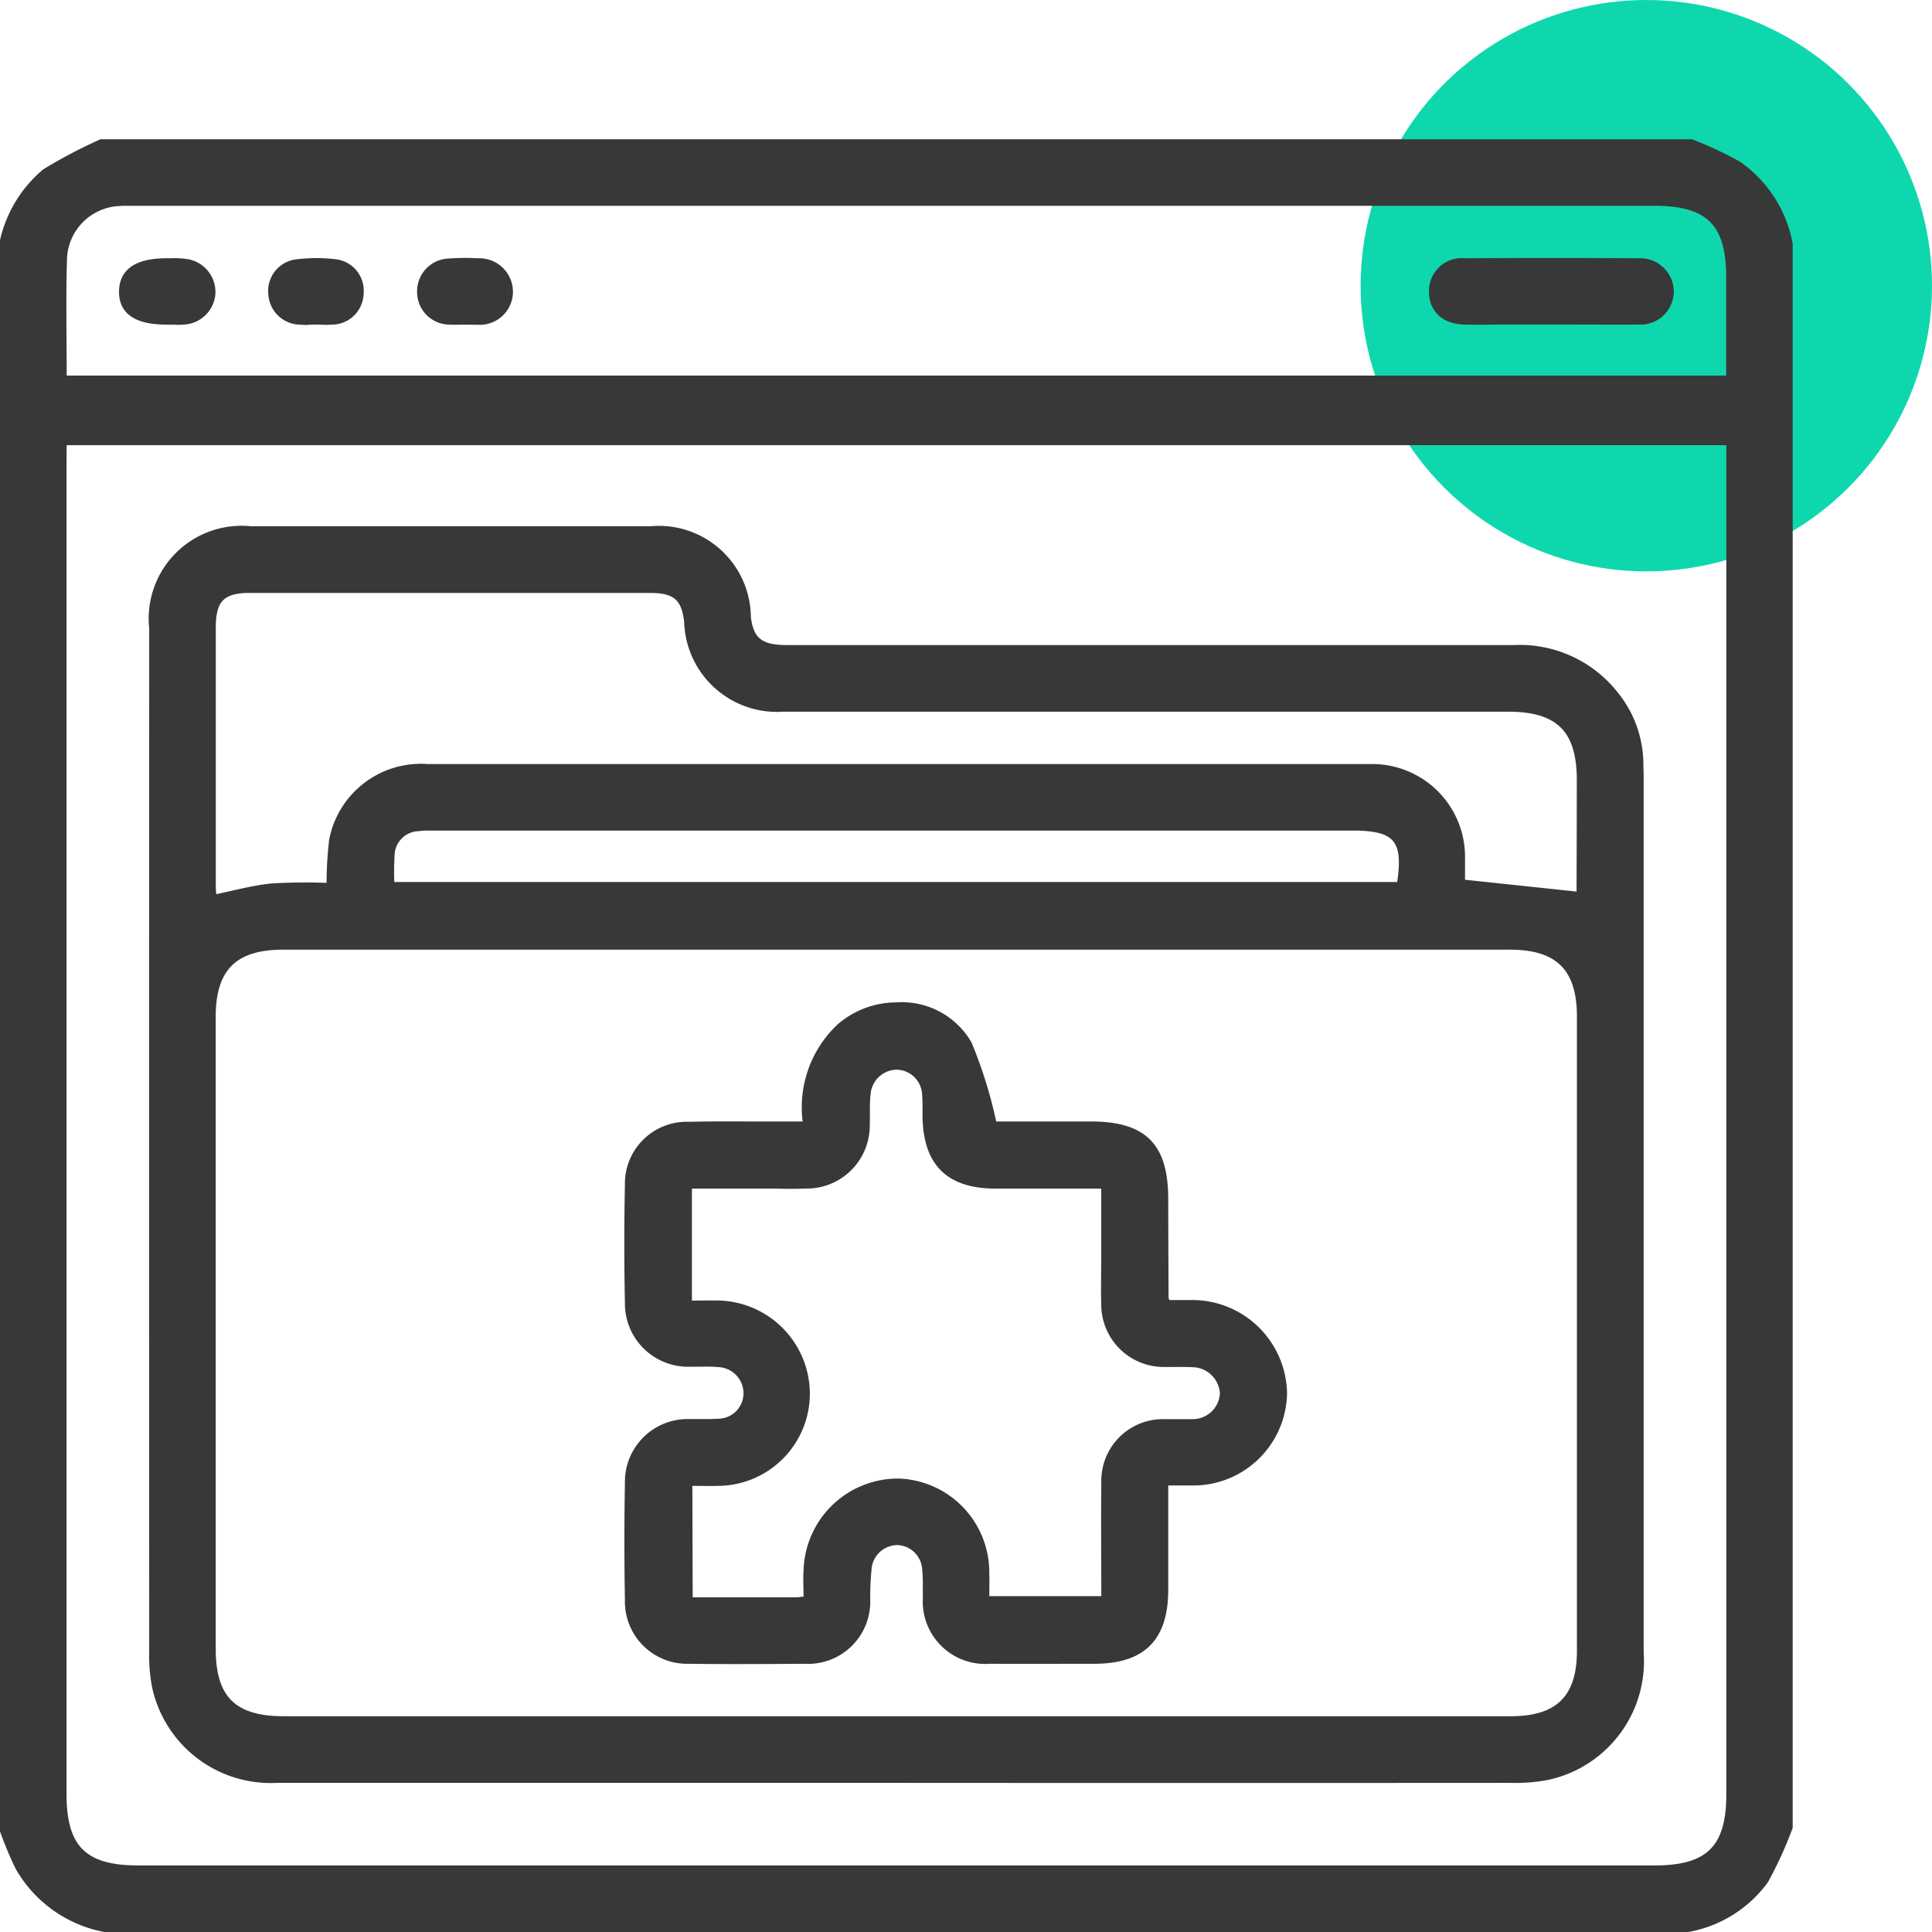
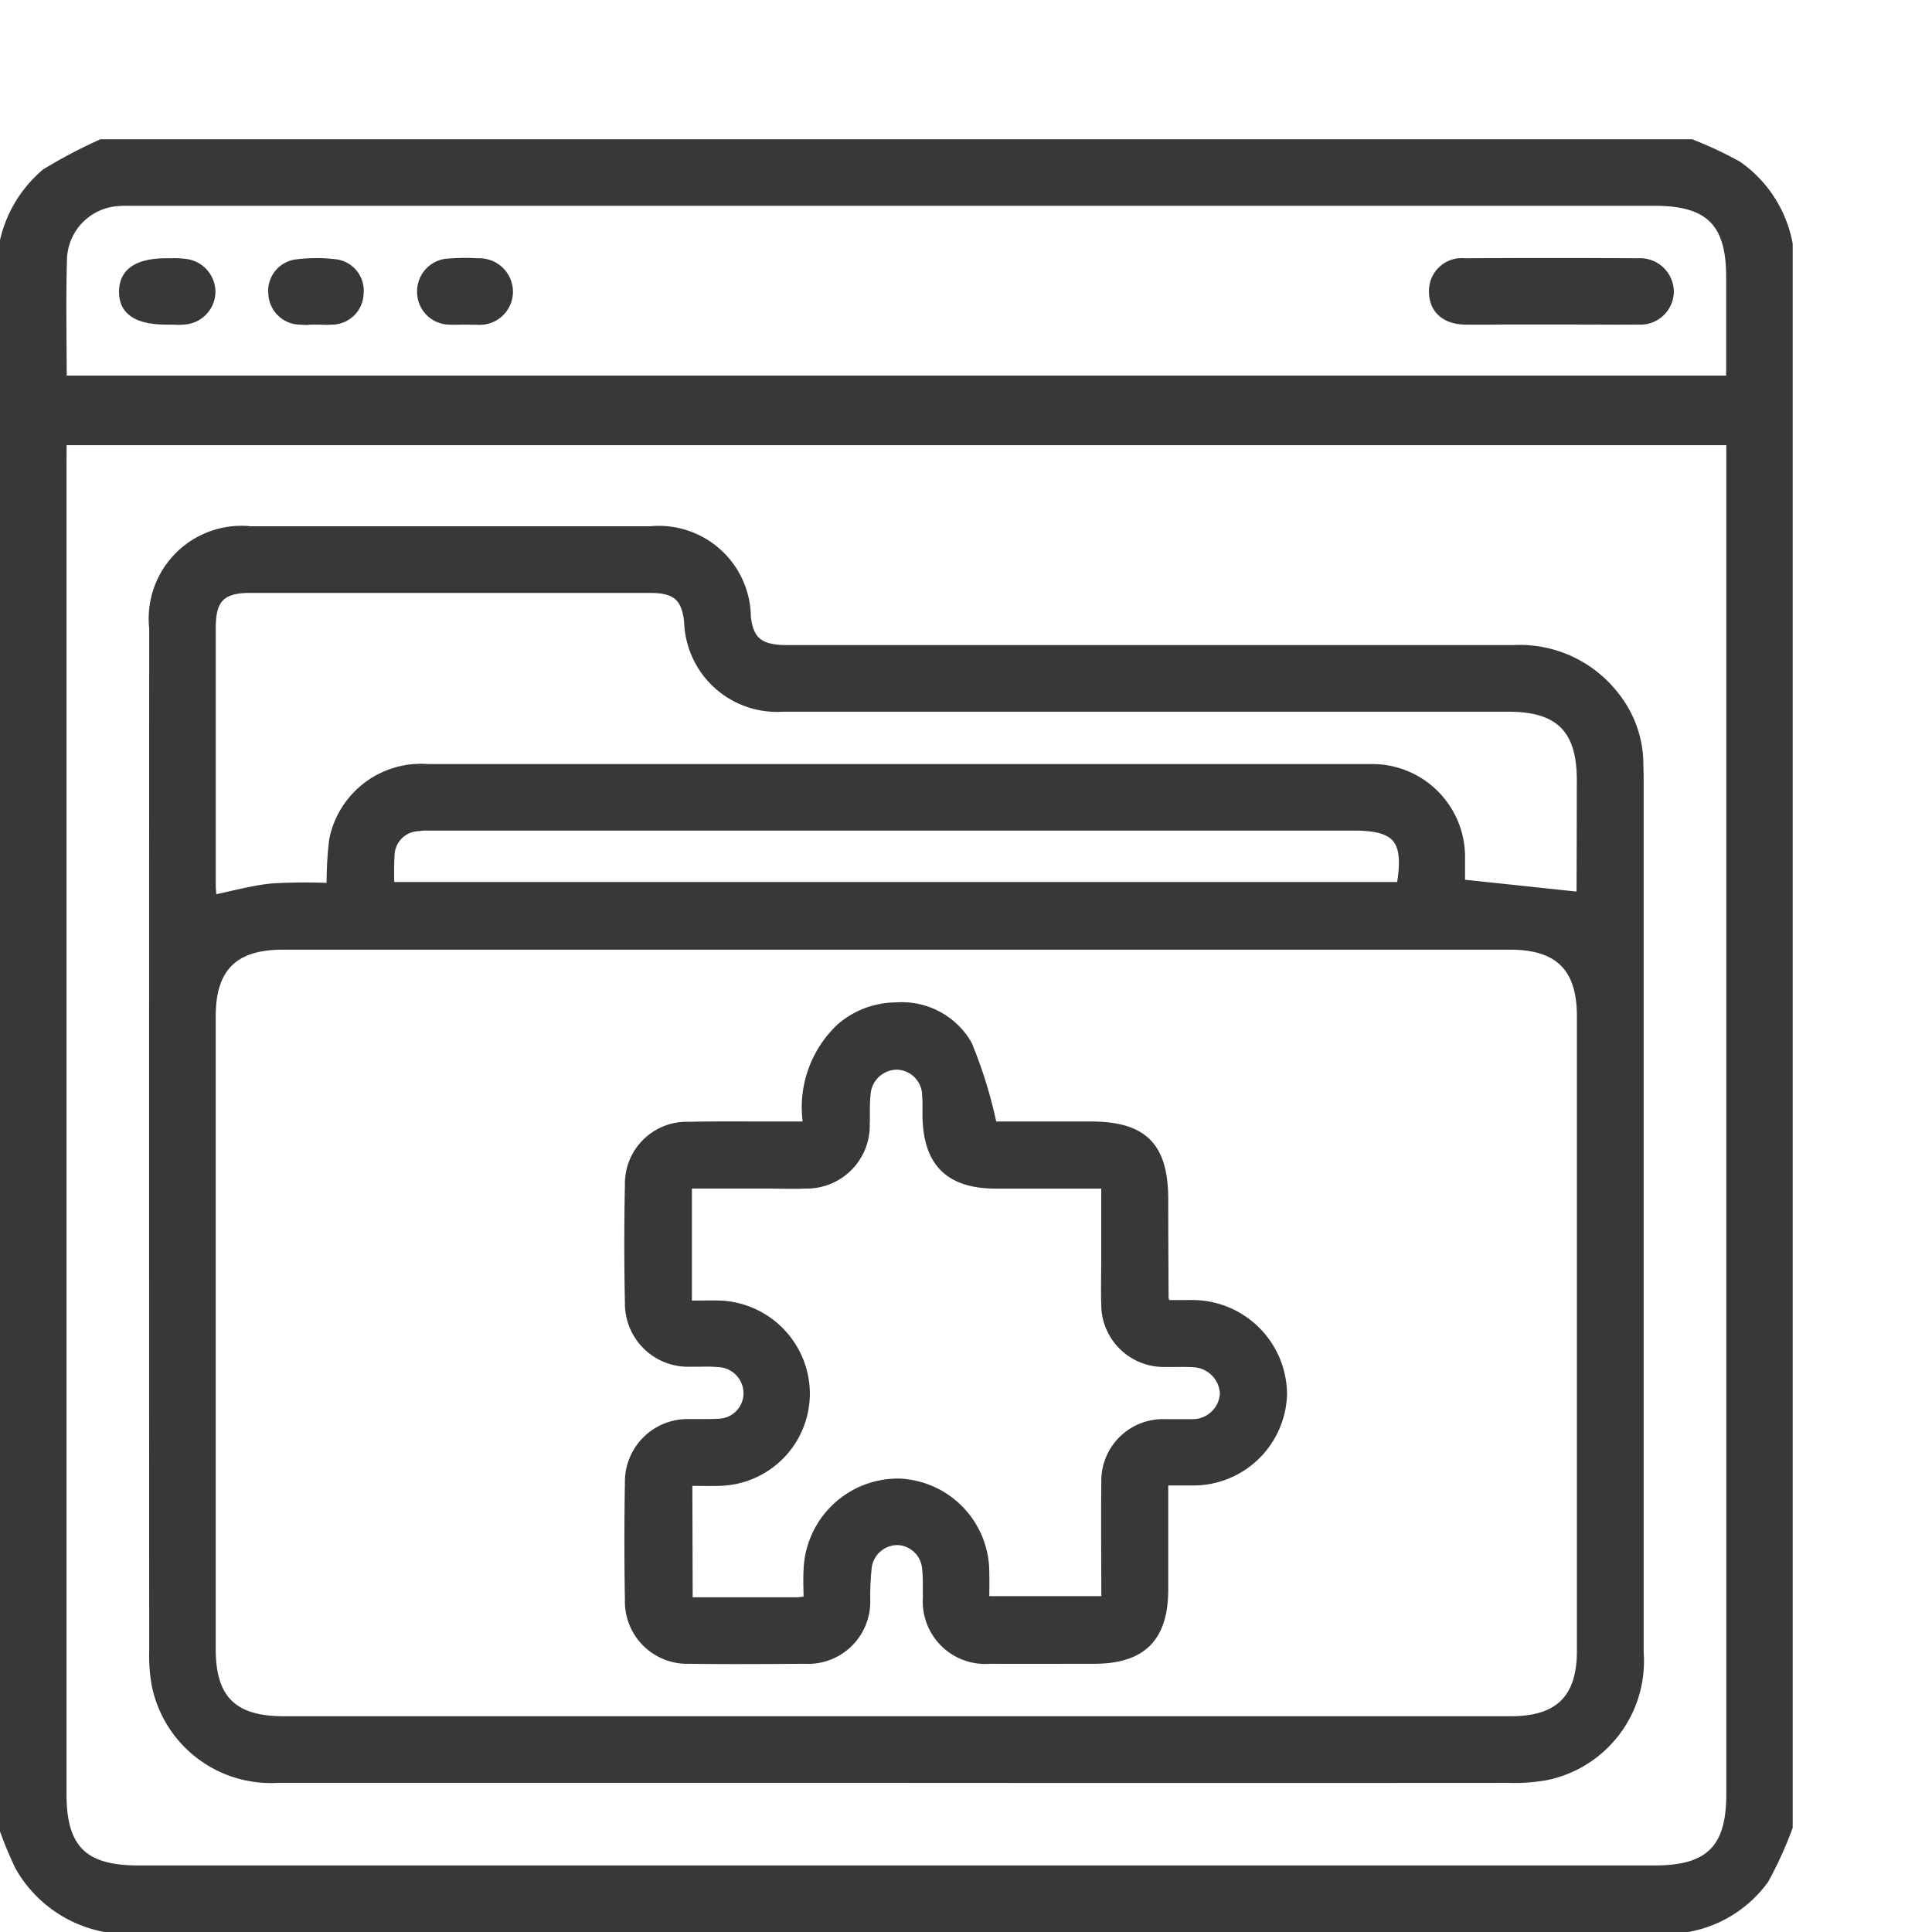
<svg xmlns="http://www.w3.org/2000/svg" width="54.1" height="54.1" viewBox="0 0 54.1 54.1">
  <g id="_03" data-name="03" transform="translate(-1237.9 -2894)">
-     <circle id="Ellipse_179" data-name="Ellipse 179" cx="8" cy="8" r="8" transform="translate(1276 2894)" fill="#0fd7ad" />
    <path id="Union_652" data-name="Union 652" d="M-9727.168-11584a3.522,3.522,0,0,1-2.407-1.72,10.431,10.431,0,0,1-.425-1.015v-44.531a3.538,3.538,0,0,1,1.166-1.908,14.081,14.081,0,0,1,1.568-.826h44.531a10.977,10.977,0,0,1,1.3.609,3.478,3.478,0,0,1,1.434,2.223v44.336a11.066,11.066,0,0,1-.674,1.478,3.415,3.415,0,0,1-2.158,1.354Zm-1.169-41.01v37.252c0,1.513.582,2.094,2.1,2.094h42.477c1.515,0,2.1-.582,2.1-2.09v-37.88h-46.673Zm1.562-7.32a1.637,1.637,0,0,0-1.548,1.547c-.035,1.12-.009,2.242-.009,3.4h46.668v-2.866c0-1.508-.585-2.088-2.1-2.088h-42.474l-.283,0C-9726.606-11632.338-9726.691-11632.337-9726.775-11632.33Zm4.457,44.153a3.3,3.3,0,0,1-3.426-2.6,4.465,4.465,0,0,1-.078-.97q-.006-14.331,0-28.66a2.5,2.5,0,0,1,2.748-2.756q5.591,0,11.182,0a2.477,2.477,0,0,1,2.718,2.443c.075.653.357.883,1.1.883q10.181,0,20.36,0a3.393,3.393,0,0,1,2.855,1.314,3.1,3.1,0,0,1,.676,1.846c0,.146.009.293.009.439q0,12.255,0,24.511a3.3,3.3,0,0,1-2.6,3.471,4.923,4.923,0,0,1-1.067.08q-8.593.006-17.186,0h-9.877Zm34.525-1.665c1.334,0,1.95-.607,1.95-1.927q0-8.886,0-17.771c0-1.352-.615-1.967-1.971-1.967h-34.371c-1.355,0-1.974.615-1.974,1.963q0,8.862,0,17.723c0,1.389.595,1.979,2,1.979h34.37Zm-35.278-31.657c-.816,0-1.086.266-1.087,1.076q0,3.612,0,7.225c0,.136.021.271.026.358.574-.117,1.106-.268,1.648-.322a16.18,16.18,0,0,1,1.629-.012,10.414,10.414,0,0,1,.071-1.3,2.518,2.518,0,0,1,2.661-2.031q13.109,0,26.217,0c.081,0,.162,0,.244,0a2.5,2.5,0,0,1,2.486,2.539c0,.254,0,.508,0,.691l3.322.352q.006-1.617.008-3.234c0-1.417-.6-2.014-2.02-2.014h-20.309a2.5,2.5,0,0,1-2.667-2.408c-.07-.684-.334-.918-1.054-.918h-11.18Zm37.22,8.618C-9685.866-11612.848-9685.854-11612.861-9685.852-11612.881Zm-32.565-1.943a.793.793,0,0,0-.733.73,8.429,8.429,0,0,0-.006.892h28.264c.211-1.282-.081-1.64-1.318-1.64h-25.67l-.241,0A1.848,1.848,0,0,0-9718.417-11614.824Zm7.62,23.313a1.643,1.643,0,0,1-1.705-1.689q-.029-1.635,0-3.271a1.656,1.656,0,0,1,1.707-1.692c.1,0,.205,0,.307,0,.175,0,.35,0,.523-.01a.815.815,0,0,0,.783-.785.836.836,0,0,0-.765-.858,4.456,4.456,0,0,0-.523-.013c-.1,0-.2,0-.306,0a1.669,1.669,0,0,1-1.726-1.681q-.034-1.66,0-3.32a1.63,1.63,0,0,1,1.685-1.657c.632-.014,1.264-.011,1.9-.009l.838,0h.569a3.086,3.086,0,0,1,.938-2.751,2.422,2.422,0,0,1,1.568-.584,2.15,2.15,0,0,1,2.018,1.067,12.693,12.693,0,0,1,.7,2.268h2.729c1.483,0,2.066.586,2.069,2.068,0,.927.006,1.854.01,2.782a.708.708,0,0,0,.057.15c.2,0,.42,0,.643,0a2.555,2.555,0,0,1,2.617,2.523,2.528,2.528,0,0,1-2.61,2.469h-.717c0,1.038,0,2.026,0,3.015,0,1.353-.62,1.976-1.963,1.978-.976,0-1.952.006-2.929,0a1.649,1.649,0,0,1-1.778-1.761c-.007-.276.009-.556-.024-.828a.821.821,0,0,0-.784-.735.833.833,0,0,0-.822.7,8.062,8.062,0,0,0-.045.924,1.64,1.64,0,0,1-1.736,1.7q-.812.007-1.626.008Q-9710-11591.5-9710.8-11591.511Zm-.007-1.662c1.03,0,2.022,0,3.014,0,.078,0,.156-.017.291-.031,0-.289-.017-.562,0-.833a2.546,2.546,0,0,1,2.581-2.46,2.528,2.528,0,0,1,2.419,2.563c.008.238,0,.477,0,.729h3.337c0-1.12-.012-2.208,0-3.295a1.627,1.627,0,0,1,1.673-1.661c.111,0,.224,0,.335,0,.148,0,.3,0,.446,0a.863.863,0,0,0,.867-.816.88.88,0,0,0-.853-.838c-.148-.009-.3-.008-.444-.007-.129,0-.257,0-.385,0a1.65,1.65,0,0,1-1.641-1.654c-.013-.423,0-.846,0-1.269,0-.678,0-1.355,0-2.071h-.552q-1.245,0-2.489,0c-1.339,0-1.959-.629-1.965-1.98,0-.179.007-.358-.01-.536a.827.827,0,0,0-.806-.815.845.845,0,0,0-.837.794c-.031.273-.012.552-.023.829a1.665,1.665,0,0,1-1.7,1.706c-.391.017-.781,0-1.172,0h-2.108v3.338c.339,0,.63-.011.921,0a2.518,2.518,0,0,1,2.382,2.5,2.487,2.487,0,0,1-2.429,2.487c-.287.009-.574,0-.862,0Zm21.739-35.837c-.584-.007-.927-.326-.922-.836a.817.817,0,0,1,.9-.822q2.436-.015,4.871,0a.844.844,0,0,1,.886.843.836.836,0,0,1-.907.813c-.562.007-1.124,0-1.687,0h-.749l-1.449,0C-9688.438-11629.006-9688.752-11629.007-9689.064-11629.01Zm-28.018,0v0c-.146,0-.293.009-.438,0a.812.812,0,0,1-.8-.81.816.816,0,0,1,.777-.84,6.166,6.166,0,0,1,.828-.007.841.841,0,0,1,.879.846.829.829,0,0,1-.9.814l-.121,0Zm-4.205,0v0c-.146,0-.293.012-.438,0a.8.8,0,0,1-.76-.745.79.79,0,0,1,.665-.88,4.525,4.525,0,0,1,1.114-.006.786.786,0,0,1,.688.86.793.793,0,0,1-.783.772c-.06,0-.12.006-.181.006C-9721.083-11629.008-9721.186-11629.012-9721.287-11629.012Zm-4.146,0c-.833,0-1.238-.269-1.234-.826s.418-.835,1.242-.832h.111a2.3,2.3,0,0,1,.472.027.835.835,0,0,1,.675.838.829.829,0,0,1-.779.791c-.06.006-.12.008-.181.008C-9725.229-11629.008-9725.332-11629.013-9725.434-11629.013Z" transform="translate(10968 14532)" fill="#383838" stroke="#383838" stroke-miterlimit="10" stroke-width="0.2" />
  </g>
</svg>